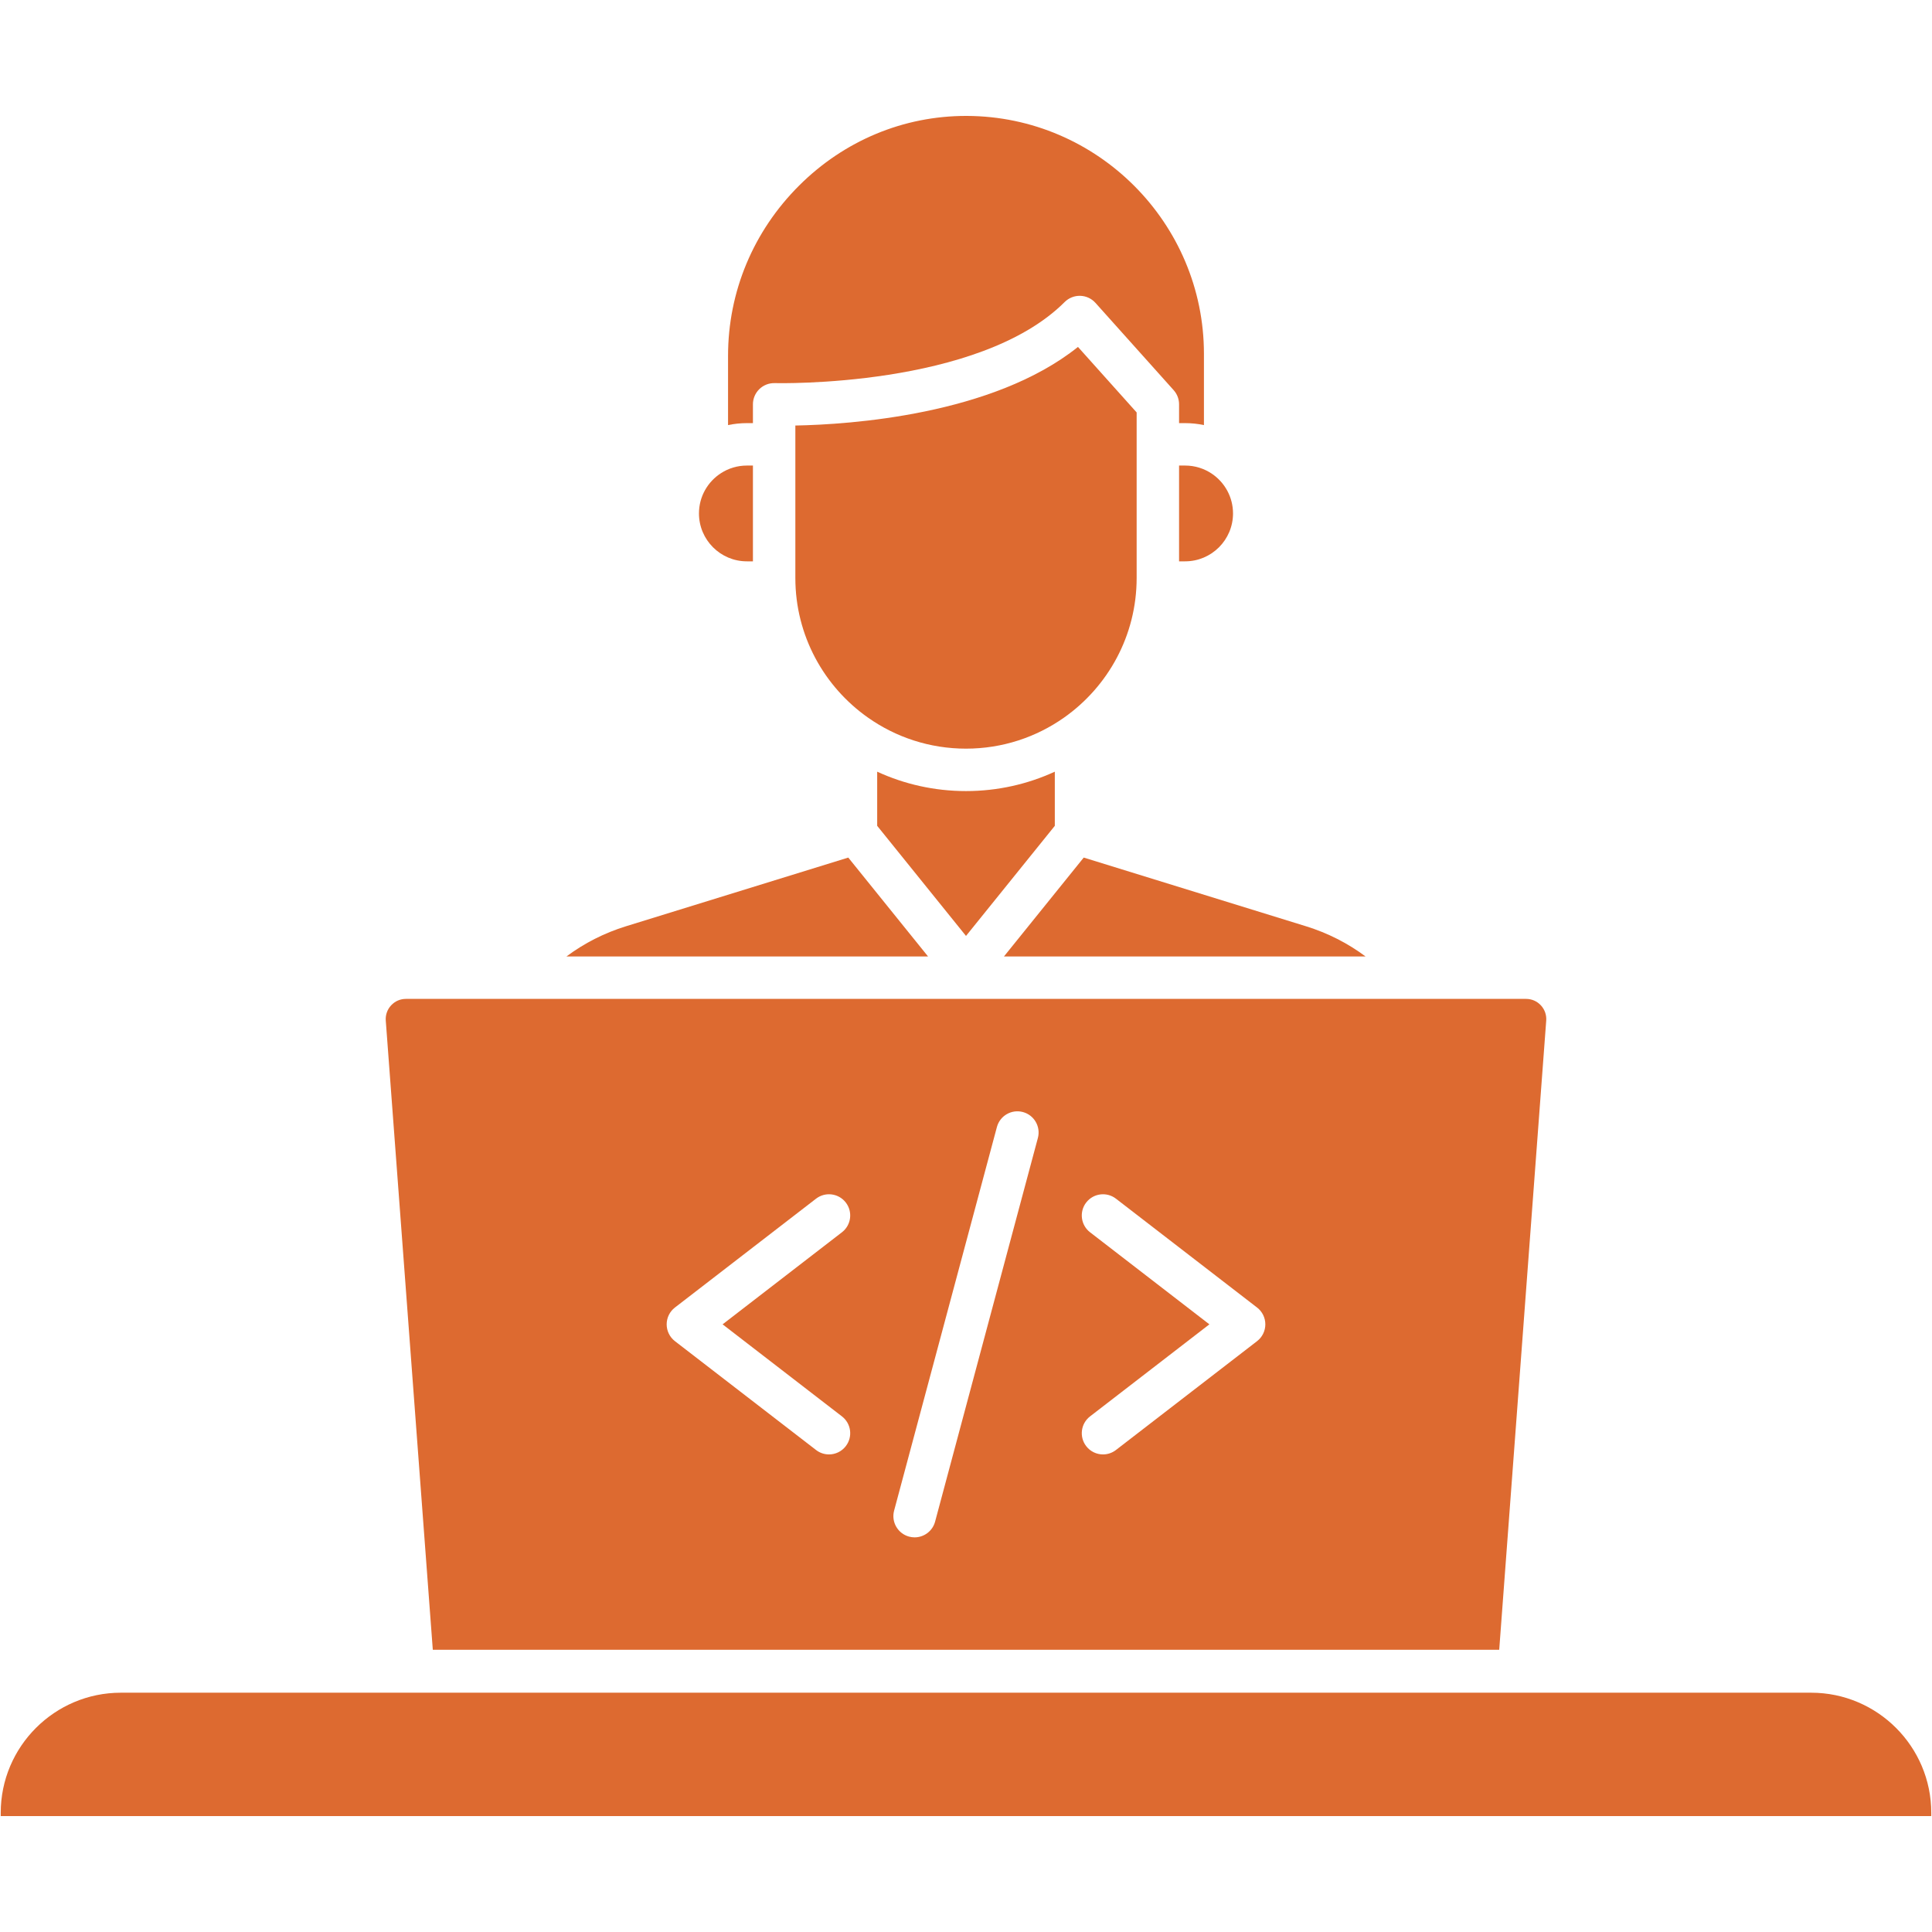
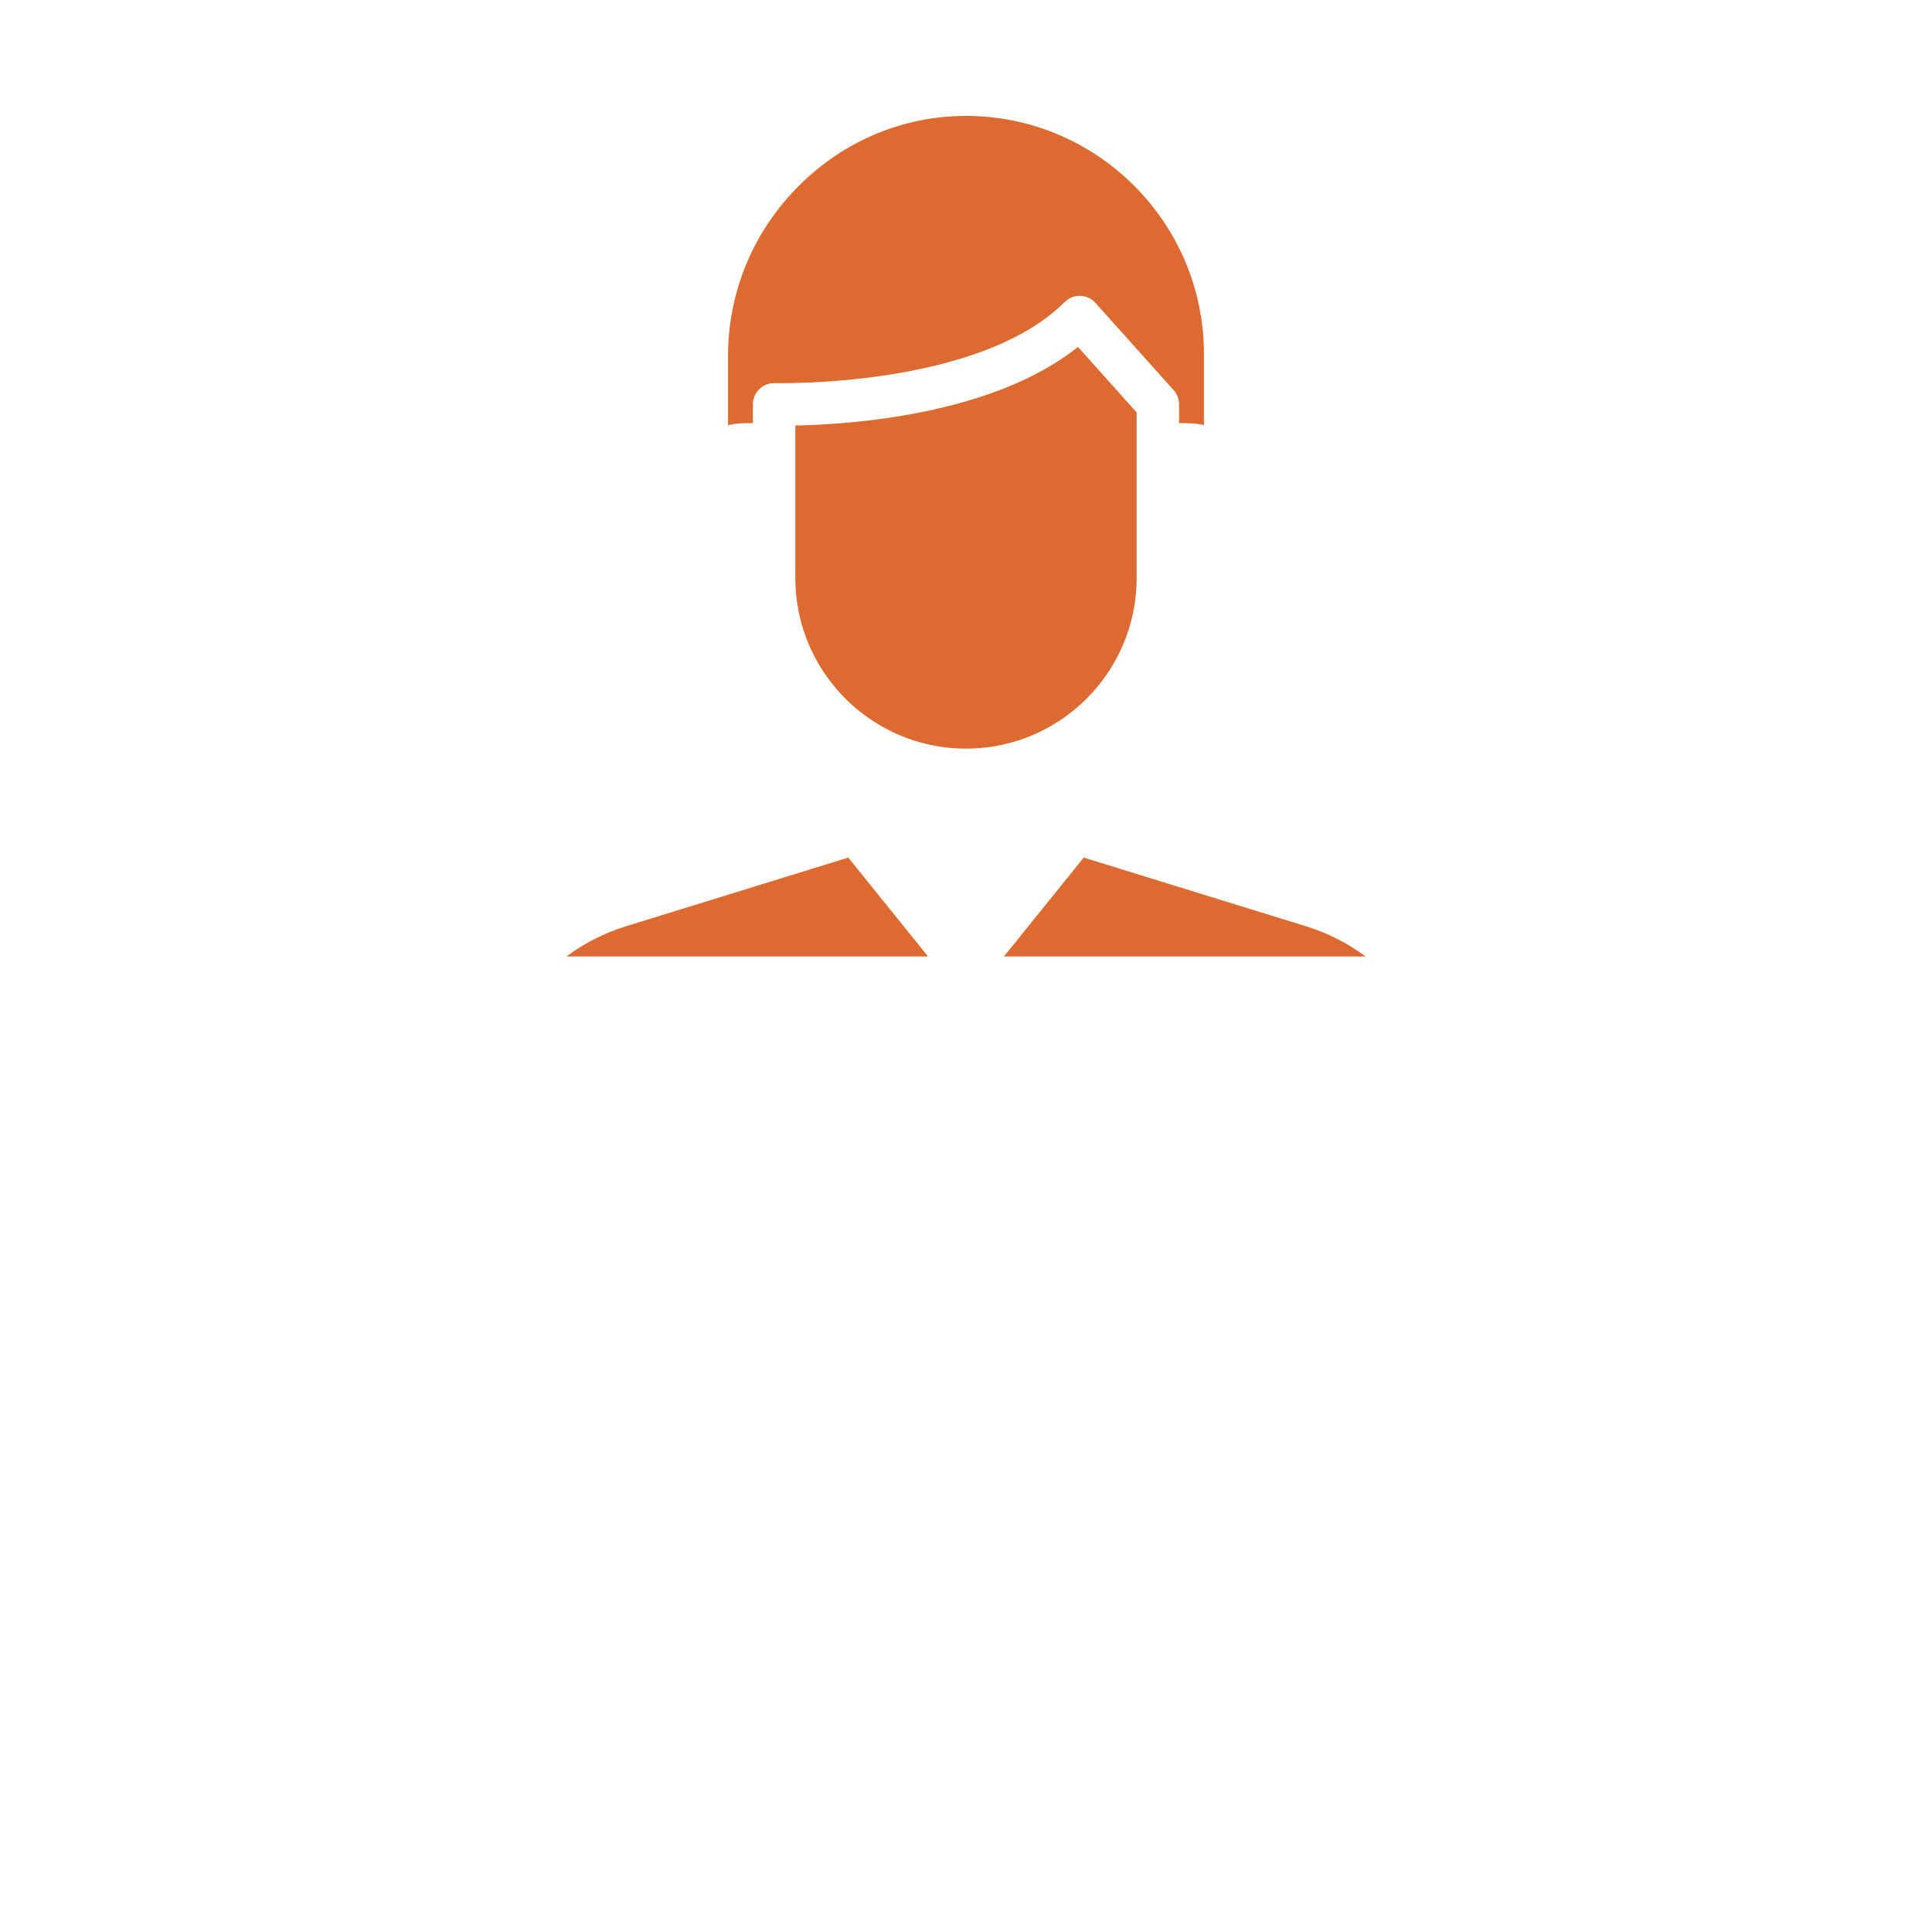
<svg xmlns="http://www.w3.org/2000/svg" width="800" viewBox="0 0 600 600" height="800" preserveAspectRatio="xMidYMid meet">
  <defs>
    <clipPath id="d47de2b914">
-       <path d="M 0.227 525.473 L 599.773 525.473 L 599.773 564 L 0.227 564 Z M 0.227 525.473 " clip-rule="nonzero" />
-     </clipPath>
+       </clipPath>
  </defs>
  <path fill="#dd6a30" d="M 373.895 109.895 L 373.895 132.016 C 372.012 131.617 370.055 131.406 368.055 131.406 L 366.172 131.406 L 366.172 125.566 C 366.172 123.941 365.574 122.379 364.492 121.168 L 340.207 94.062 C 339 92.715 337.289 91.918 335.48 91.871 C 333.672 91.824 331.922 92.516 330.641 93.797 C 303.965 120.473 241.406 119 240.613 118.98 C 238.832 118.926 237.105 119.598 235.824 120.84 C 234.547 122.082 233.828 123.781 233.828 125.566 L 233.828 131.406 L 231.941 131.406 C 229.941 131.406 227.984 131.617 226.102 132.016 L 226.102 110.52 C 226.102 90.598 233.949 71.809 248.199 57.605 C 262.191 43.668 280.582 36 300.008 36 C 300.094 36 300.188 36 300.27 36 C 340.863 36.145 373.895 69.289 373.895 109.895 " fill-opacity="1" fill-rule="nonzero" />
-   <path fill="#dd6a30" d="M 233.828 144.582 L 233.828 174.328 L 231.941 174.328 C 223.742 174.328 217.07 167.652 217.07 159.453 C 217.07 154.199 219.809 149.57 223.934 146.93 C 226.246 145.441 228.992 144.582 231.941 144.582 L 233.828 144.582 " fill-opacity="1" fill-rule="nonzero" />
-   <path fill="#dd6a30" d="M 376.363 147.125 C 380.32 149.797 382.926 154.328 382.926 159.453 C 382.926 167.652 376.258 174.328 368.055 174.328 L 366.172 174.328 L 366.172 144.582 L 368.055 144.582 C 371.129 144.582 373.992 145.52 376.363 147.125 " fill-opacity="1" fill-rule="nonzero" />
  <path fill="#dd6a30" d="M 352.996 137.992 L 352.996 179.504 C 352.996 197.422 344.055 213.297 330.402 222.891 C 321.793 228.941 311.305 232.5 300 232.5 C 288.695 232.5 278.203 228.941 269.594 222.883 C 255.941 213.289 247.004 197.422 247.004 179.504 L 247.004 132.152 C 263.973 131.832 308.363 128.887 334.773 107.742 L 352.996 128.086 L 352.996 137.992 " fill-opacity="1" fill-rule="nonzero" />
-   <path fill="#dd6a30" d="M 327.582 239.652 L 327.582 256.469 L 300 290.664 L 272.418 256.469 L 272.418 239.652 C 280.82 243.52 290.164 245.676 300 245.676 C 309.836 245.676 319.18 243.52 327.582 239.652 " fill-opacity="1" fill-rule="nonzero" />
  <path fill="#dd6a30" d="M 263.438 266.328 L 288.215 297.039 L 175.914 297.039 C 181.453 292.906 187.68 289.742 194.391 287.664 L 263.438 266.328 " fill-opacity="1" fill-rule="nonzero" />
  <path fill="#dd6a30" d="M 424.086 297.039 L 311.785 297.039 L 336.562 266.328 L 405.605 287.664 C 412.316 289.742 418.547 292.906 424.086 297.039 " fill-opacity="1" fill-rule="nonzero" />
-   <path fill="#dd6a30" d="M 261.477 382.691 C 264.355 380.473 264.891 376.332 262.668 373.453 C 260.449 370.574 256.309 370.039 253.43 372.262 L 209.598 406.07 C 207.984 407.316 207.039 409.242 207.039 411.285 C 207.039 413.328 207.984 415.254 209.598 416.504 L 253.43 450.309 C 254.625 451.234 256.043 451.684 257.445 451.684 C 259.418 451.684 261.371 450.801 262.668 449.113 C 264.891 446.234 264.355 442.098 261.477 439.875 L 224.41 411.285 Z M 322.32 353.422 C 323.266 349.906 321.18 346.293 317.664 345.352 C 314.152 344.414 310.539 346.496 309.598 350.012 L 277.672 469.145 C 276.734 472.664 278.82 476.273 282.336 477.215 C 282.902 477.367 283.48 477.441 284.043 477.441 C 286.953 477.441 289.613 475.496 290.402 472.559 Z M 392.961 411.285 C 392.961 409.242 392.016 407.316 390.398 406.07 L 346.57 372.262 C 343.691 370.039 339.551 370.574 337.328 373.453 C 335.109 376.332 335.641 380.473 338.523 382.691 L 375.586 411.285 L 338.523 439.875 C 335.641 442.098 335.109 446.234 337.328 449.113 C 338.629 450.801 340.574 451.684 342.551 451.684 C 343.957 451.684 345.371 451.234 346.57 450.309 L 390.398 416.504 C 392.016 415.254 392.961 413.328 392.961 411.285 Z M 478.535 312.223 C 479.734 313.523 480.324 315.207 480.191 316.969 L 465.594 512.352 L 134.41 512.352 L 119.805 316.969 C 119.676 315.207 120.262 313.523 121.465 312.223 C 122.668 310.926 124.301 310.215 126.074 310.215 L 473.926 310.215 C 475.691 310.215 477.332 310.926 478.535 312.223 " fill-opacity="1" fill-rule="nonzero" />
  <g clip-path="url(#d47de2b914)">
    <path fill="#dd6a30" d="M 599.773 562.988 L 599.773 564.012 L 0.227 564.012 L 0.227 562.988 C 0.227 542.414 16.961 525.684 37.535 525.684 L 562.465 525.684 C 583.039 525.684 599.773 542.414 599.773 562.988 " fill-opacity="1" fill-rule="nonzero" />
  </g>
</svg>